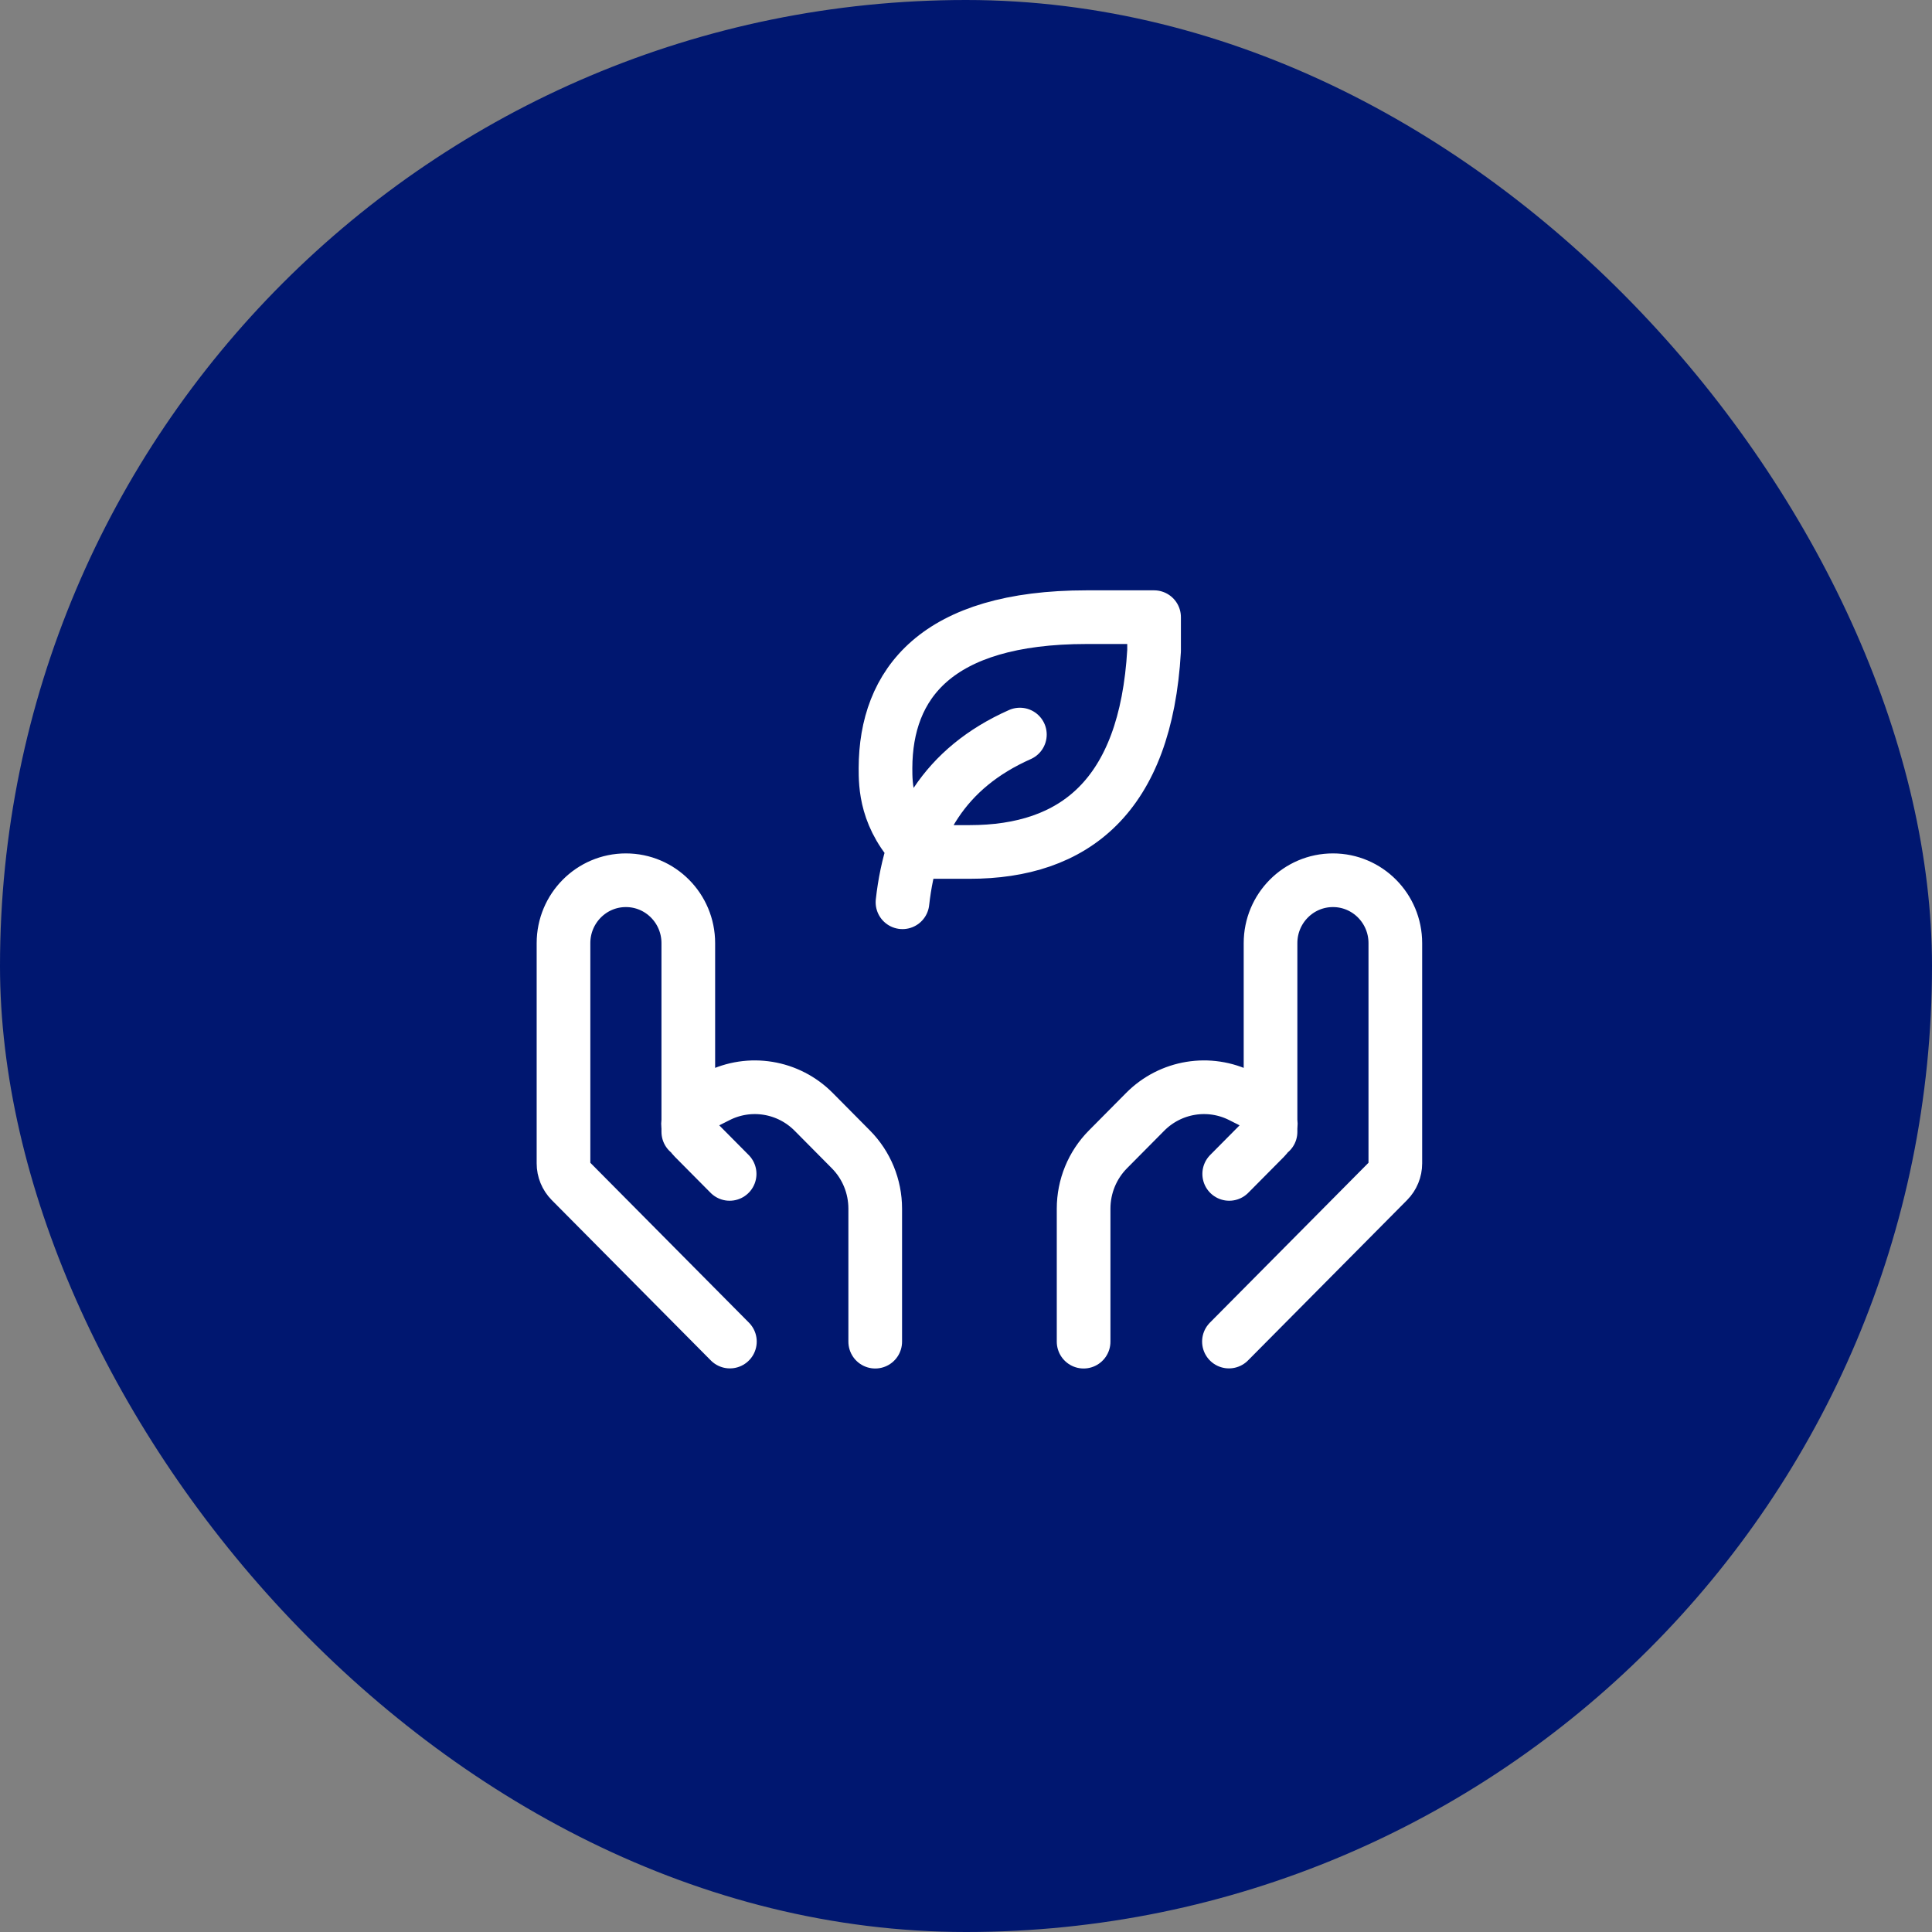
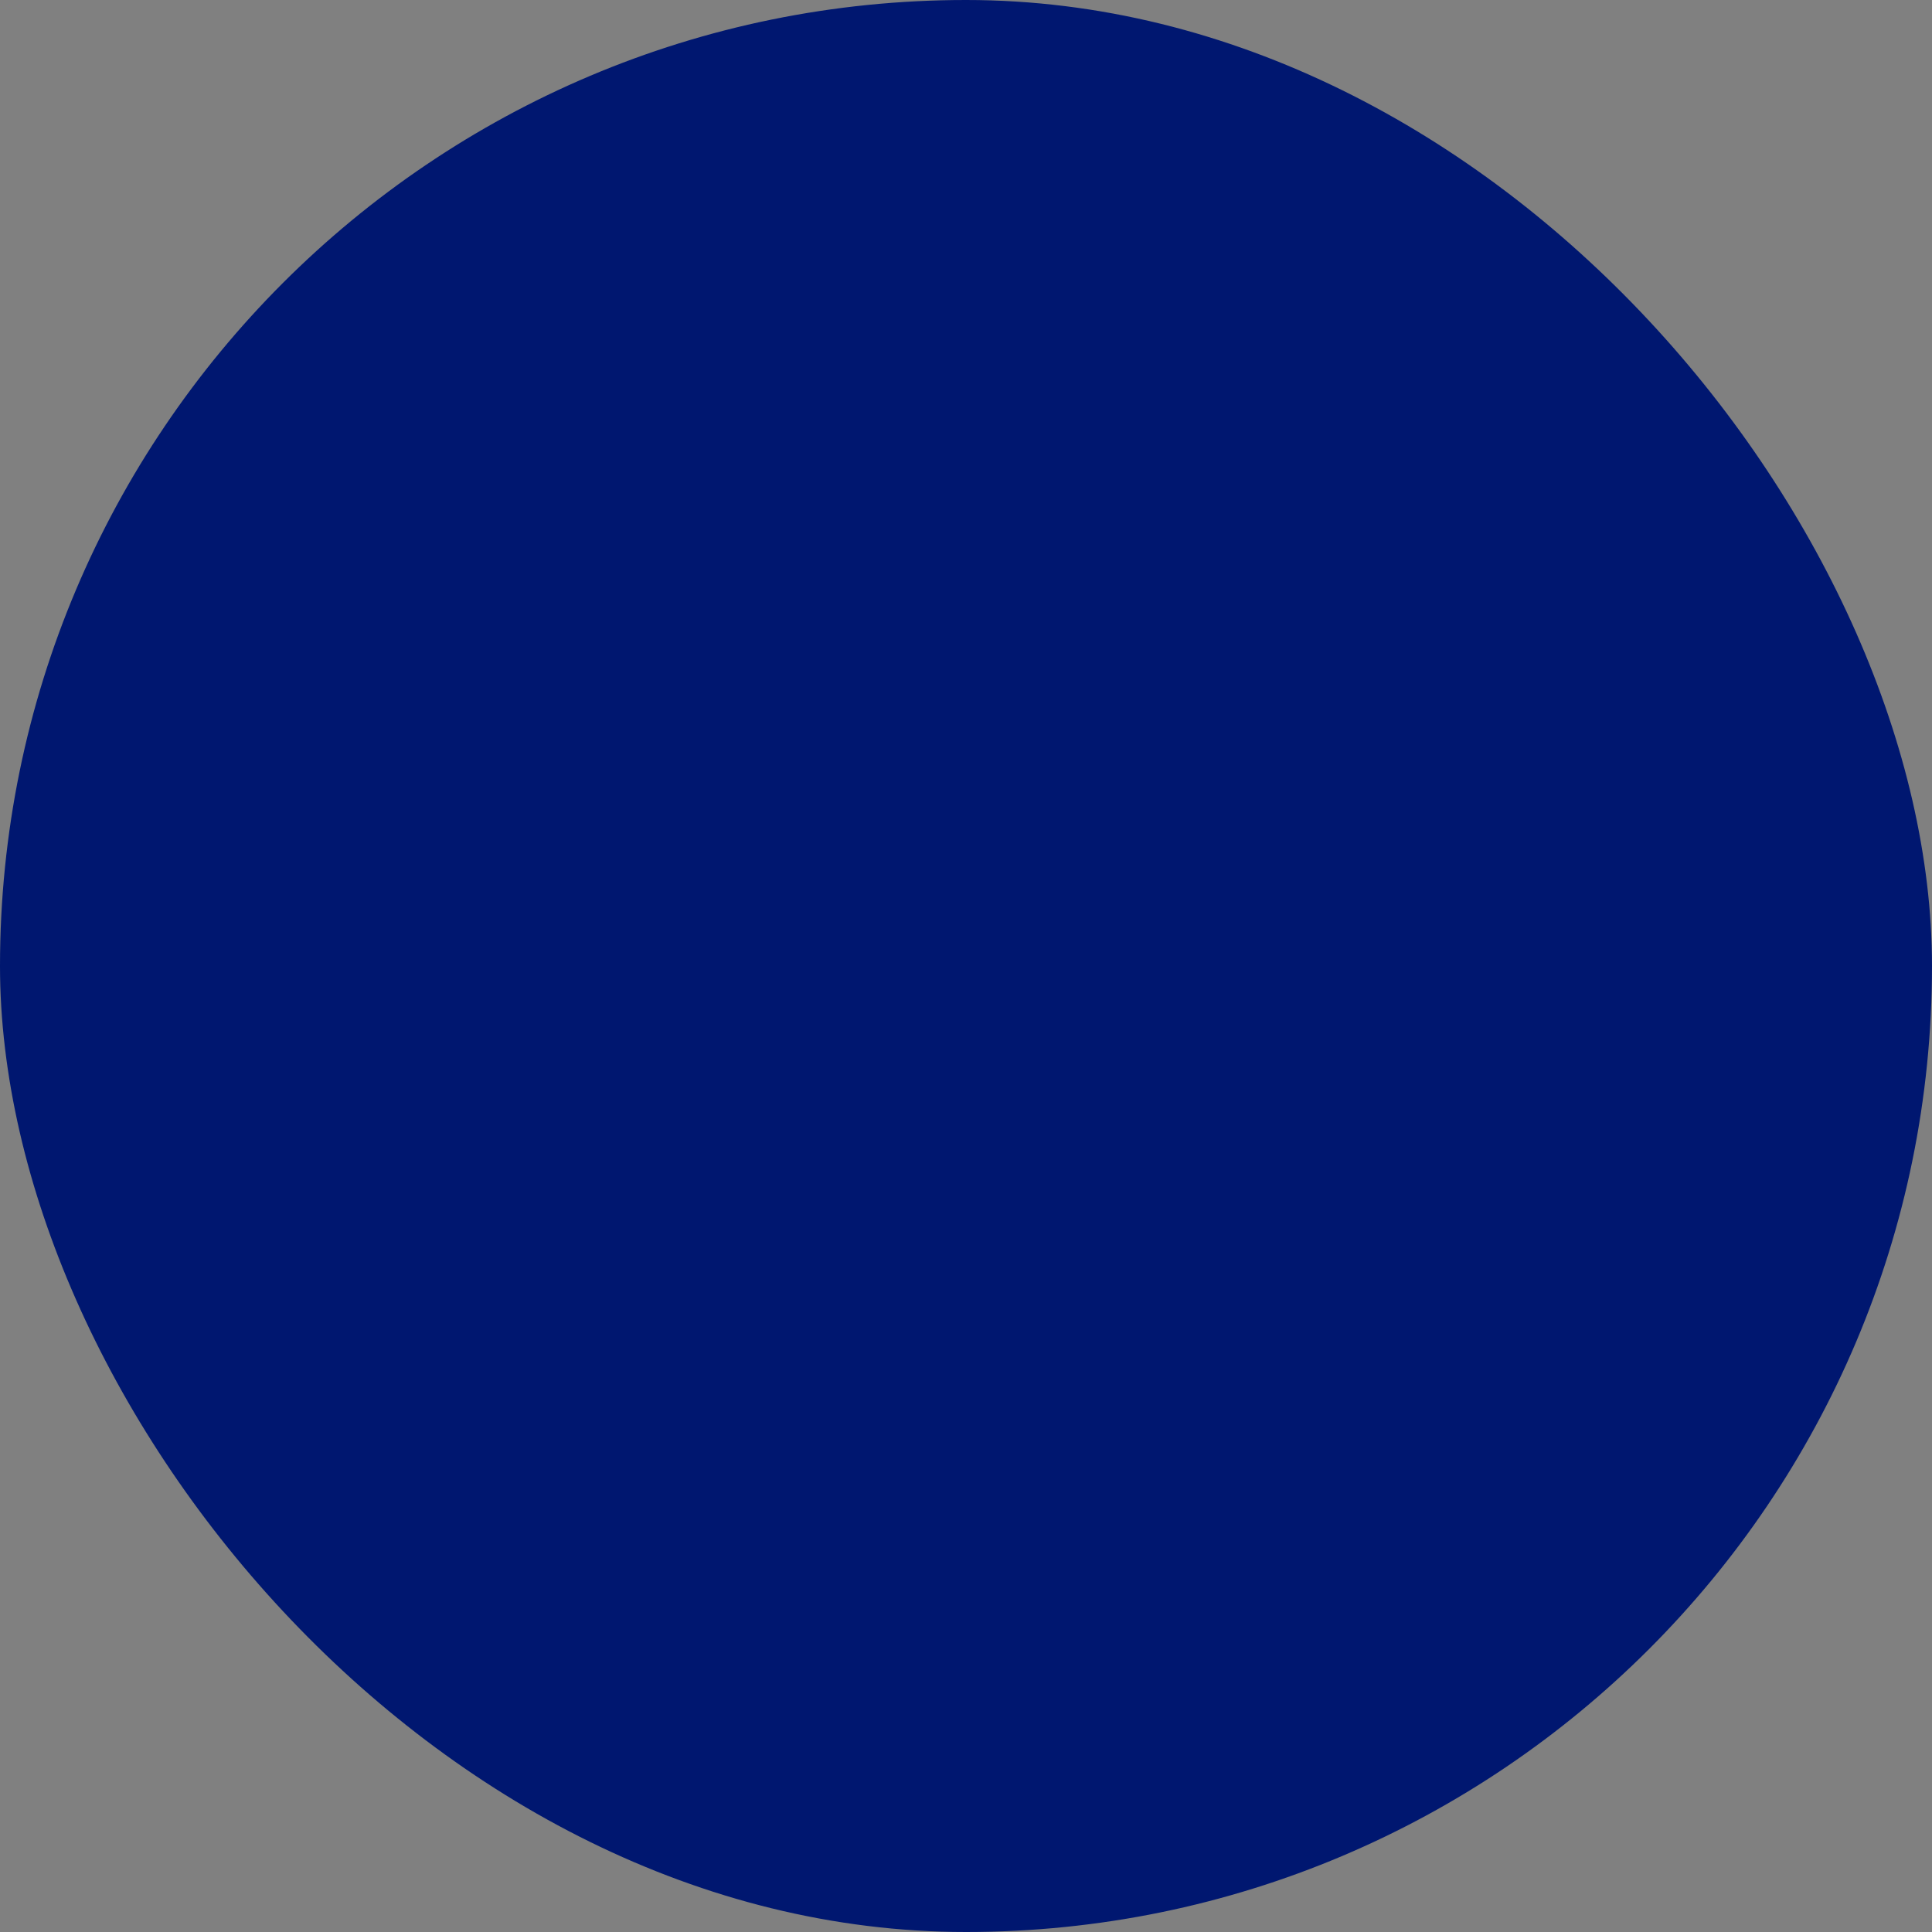
<svg xmlns="http://www.w3.org/2000/svg" width="72" height="72" viewBox="0 0 72 72" fill="none">
  <rect x="0" y="0" width="72" height="72" fill="#808080" stroke="none" />
  <rect width="72" height="72" rx="36" fill="#001770" />
-   <path d="M45.799 49.996L51.728 44.019C51.902 43.843 52 43.604 52 43.356V35.148C52 33.853 50.959 32.804 49.675 32.804C48.39 32.804 47.349 33.853 47.349 35.148V42.181M45.809 43.748L47.139 42.407C47.28 42.265 47.359 42.073 47.359 41.872C47.359 41.585 47.198 41.323 46.944 41.195L46.257 40.849C45.064 40.247 43.622 40.483 42.678 41.434L41.291 42.833C40.709 43.419 40.383 44.214 40.383 45.043V50M27.201 49.996L21.272 44.019C21.098 43.843 21 43.604 21 43.356V35.148C21 33.853 22.041 32.804 23.325 32.804C24.61 32.804 25.651 33.853 25.651 35.148V42.181M27.191 43.748L25.861 42.407C25.72 42.265 25.641 42.073 25.641 41.872C25.641 41.585 25.802 41.323 26.056 41.195L26.743 40.849C27.936 40.247 29.378 40.483 30.322 41.434L31.709 42.833C32.291 43.419 32.617 44.214 32.617 45.043V50M33.633 33.625C33.945 30.812 35.195 28.625 38.008 27.375M36.134 31.75C40.02 31.75 42.696 29.695 43.009 24.25V23H40.5C34.875 23 33.009 25.5 33 28.625C33 29.25 33 30.5 34.25 31.75H36.134Z" stroke="white" stroke-width="2" stroke-linecap="round" stroke-linejoin="round" />
</svg>